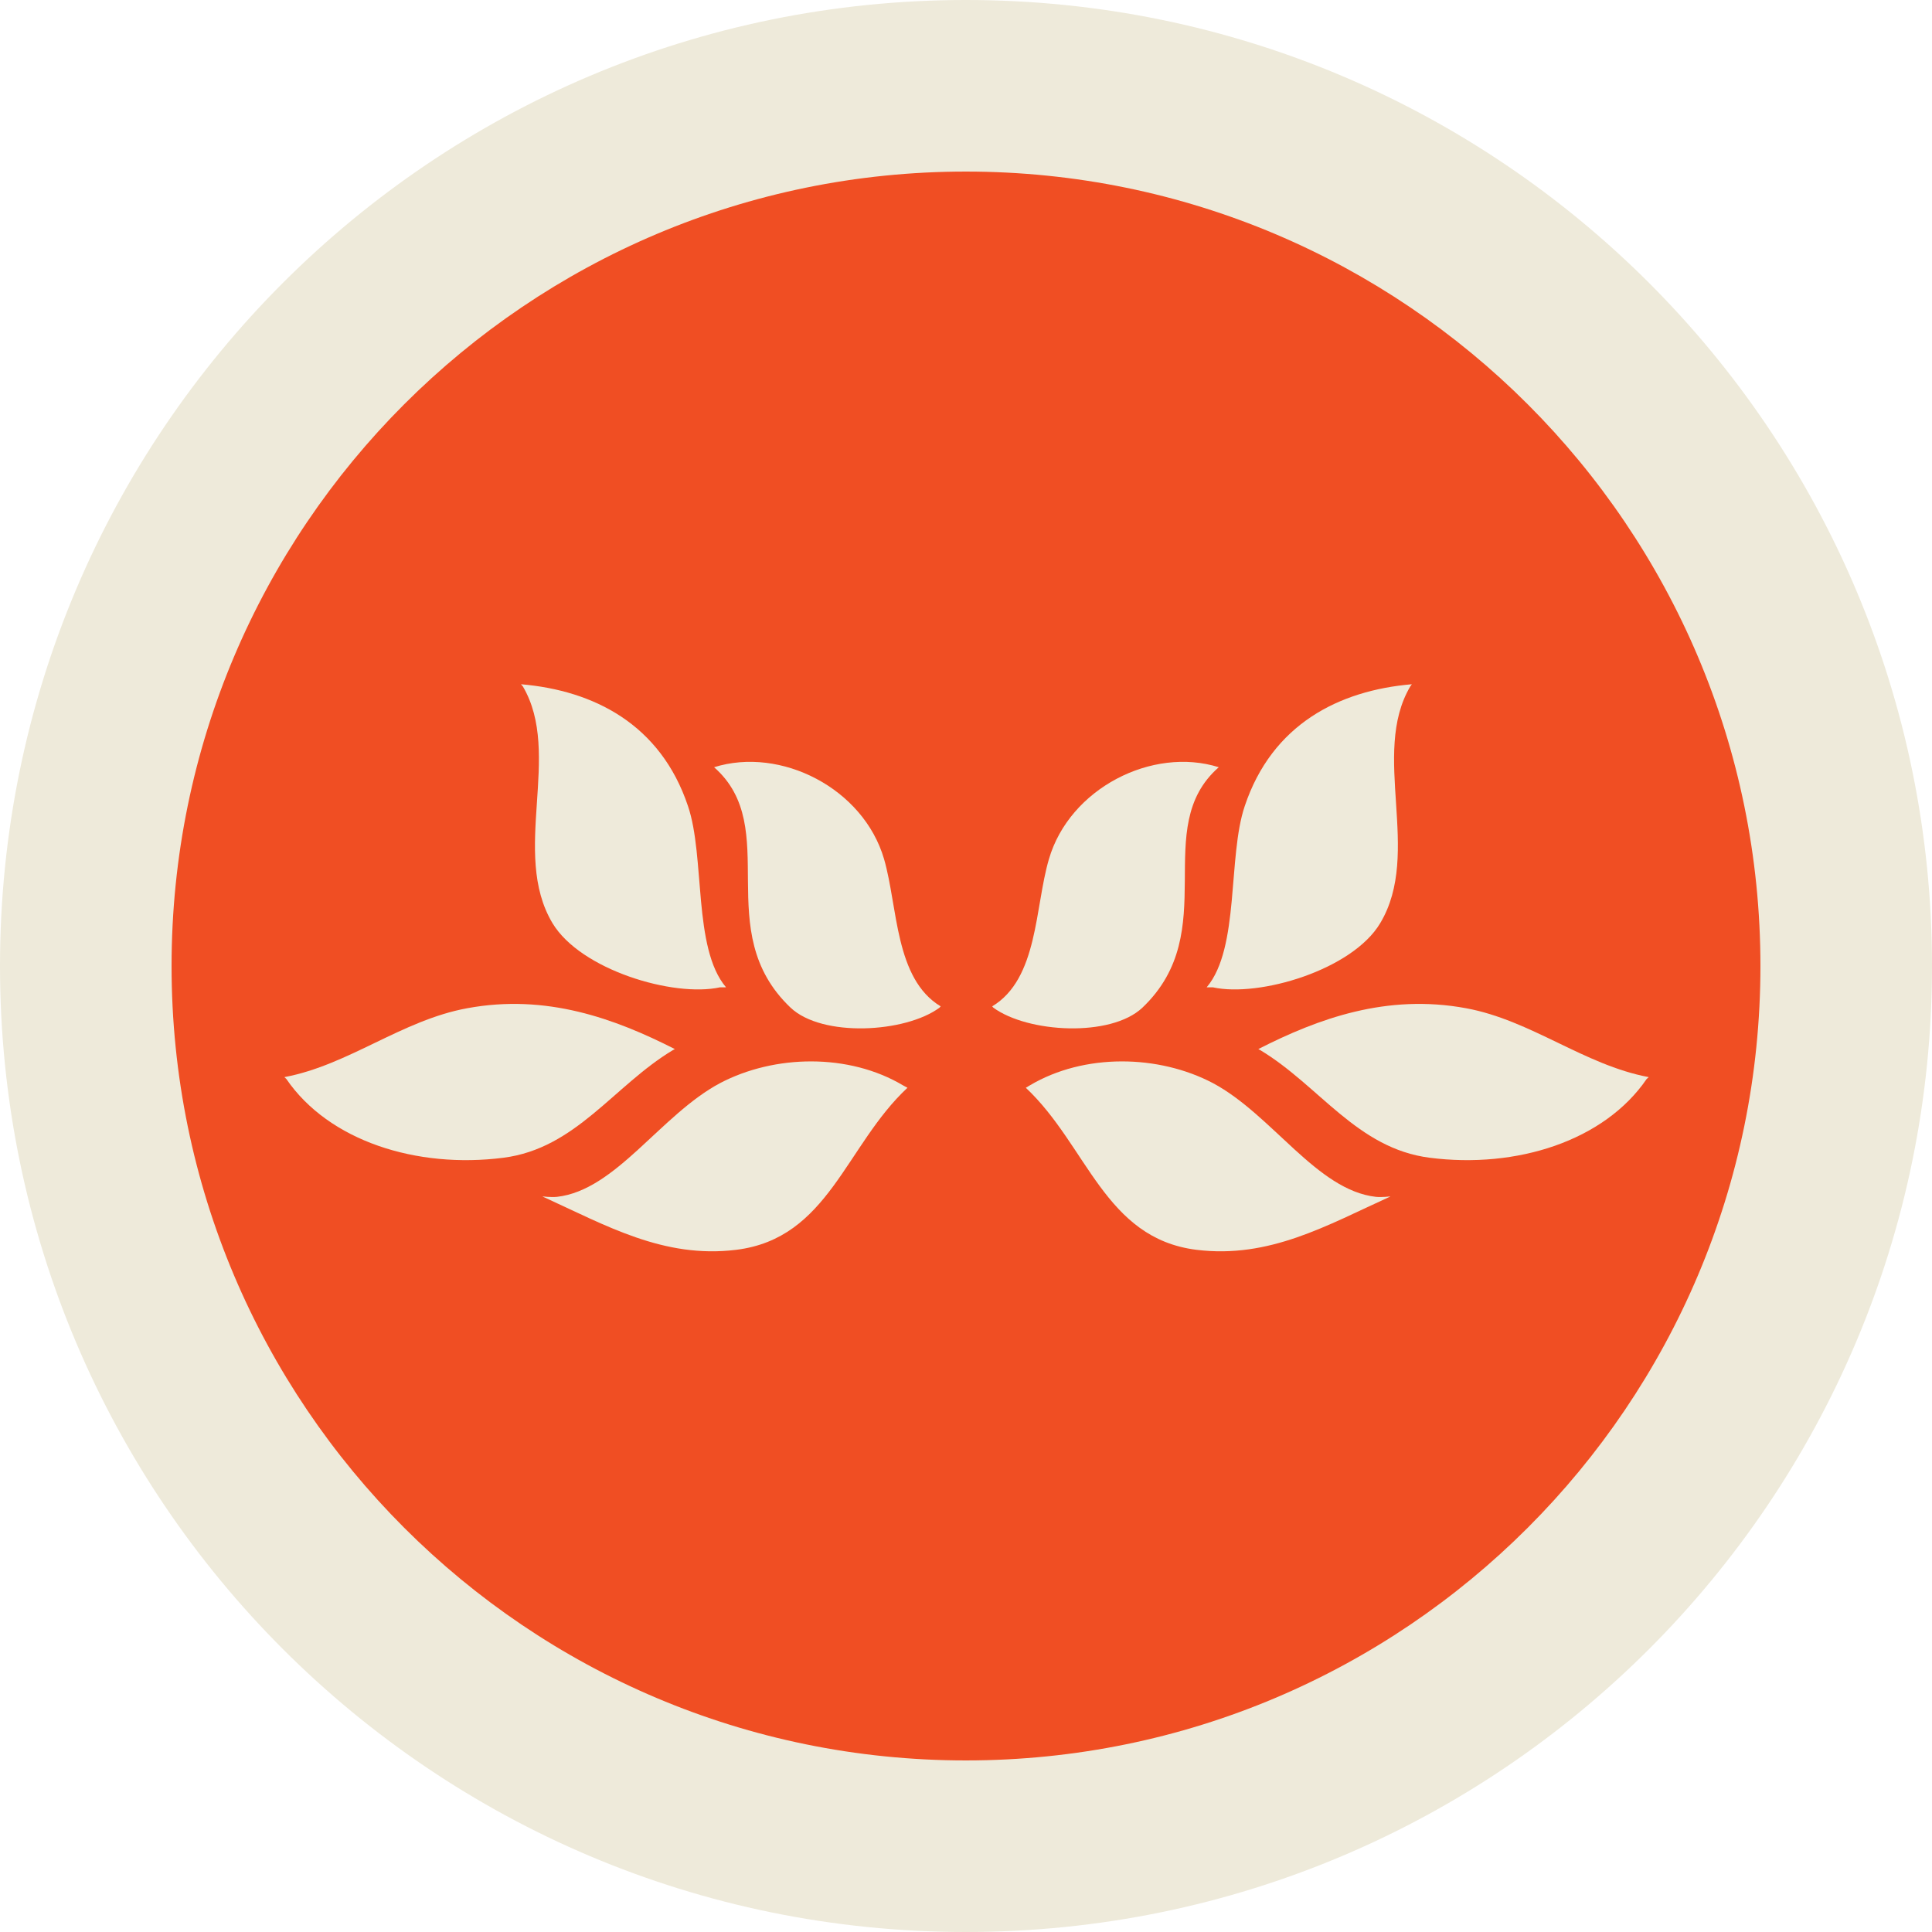
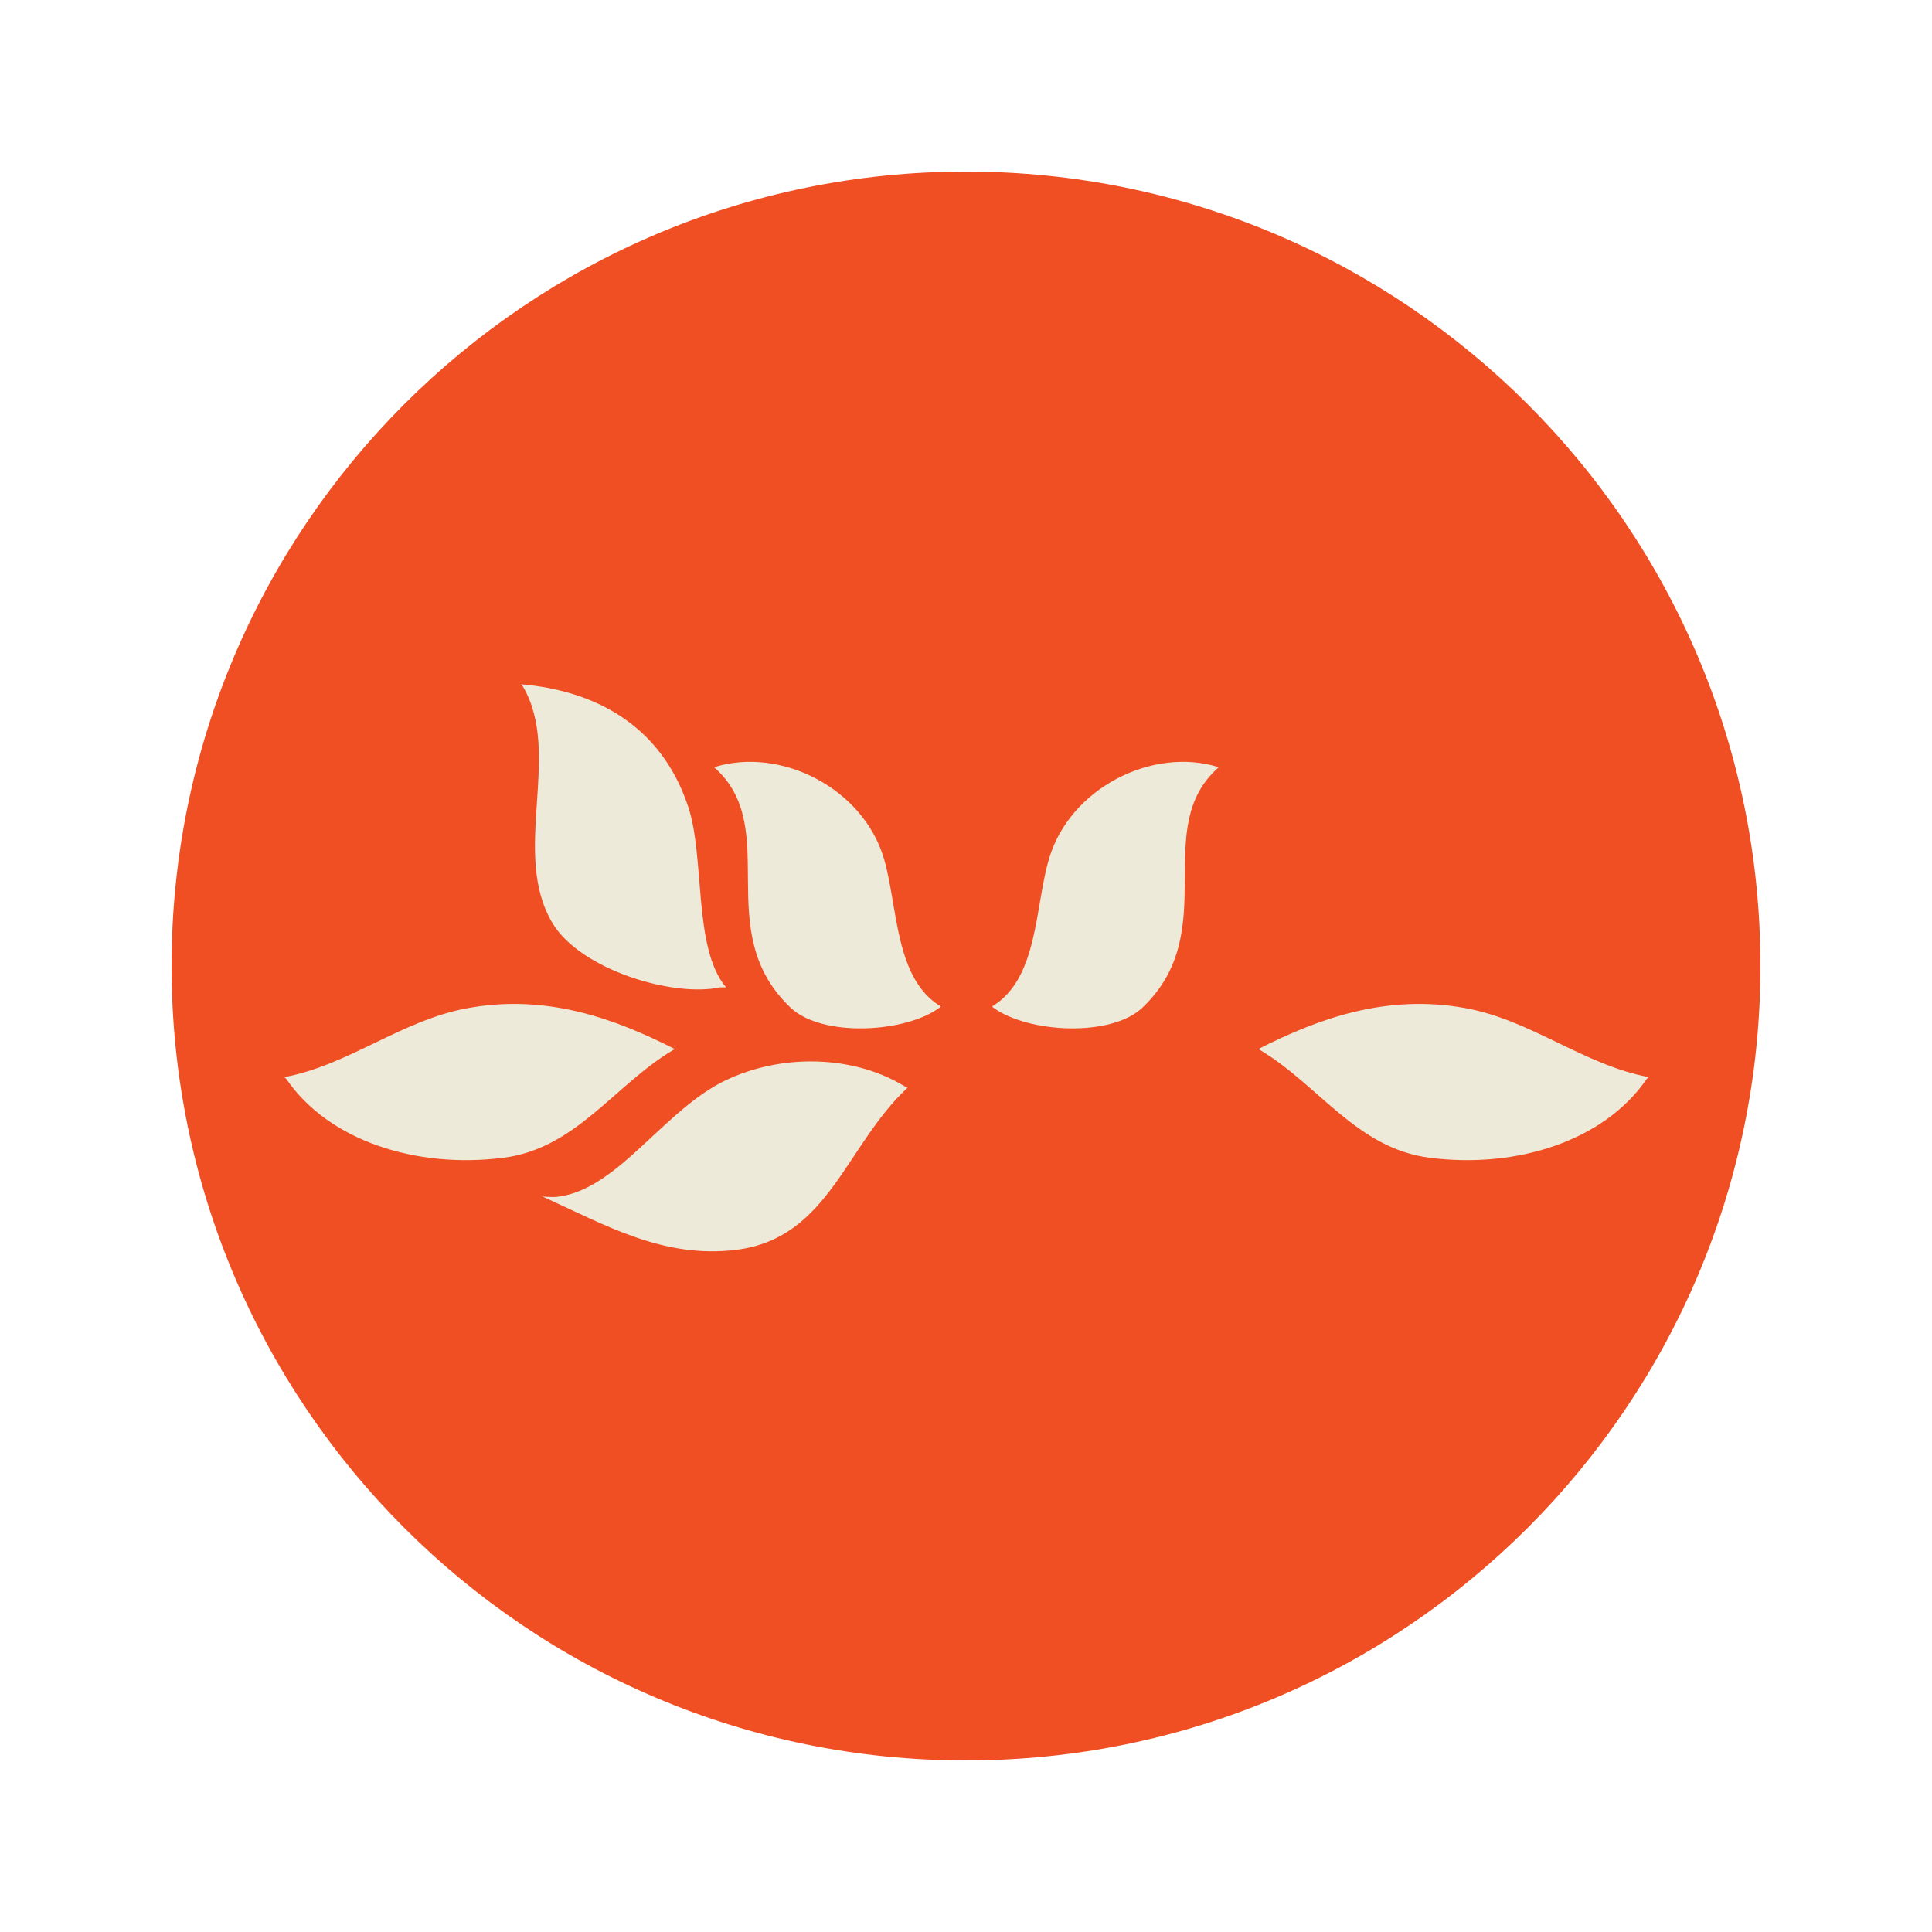
<svg xmlns="http://www.w3.org/2000/svg" width="96" height="96" viewBox="0 0 96 96" fill="none">
  <g clip-path="url(#clip0_4954_131)">
    <g clip-path="url(#clip1_4954_131)">
-       <path d="M0 48C0 21.485 21.485 0 47.996 0C74.508 0 96 21.485 96 48C96 74.515 74.508 96 47.996 96C21.485 96 0 74.512 0 48Z" fill="#EEEADA" />
      <path d="M8.525 48C8.525 26.2 26.196 8.525 47.996 8.525C69.796 8.525 87.475 26.2 87.475 48C87.475 69.8 69.804 87.475 47.996 87.475C26.188 87.475 8.525 69.8 8.525 48Z" fill="#F04E23" />
      <path d="M49.301 50.006C51.589 48.629 51.417 45.079 52.12 42.691C53.145 39.17 57.261 37.084 60.56 38.123C57.111 41.142 60.775 46.255 56.766 50.07C55.196 51.555 51.073 51.325 49.359 50.07L49.301 50.006Z" fill="#EEEADA" />
-       <path d="M59.965 49.052C61.607 47.101 60.997 42.577 61.851 40.052C63.213 35.986 66.533 34.308 70.155 34L70.076 34.108C68.089 37.471 70.678 42.369 68.584 45.868C67.207 48.191 62.575 49.568 60.266 49.059H59.958L59.965 49.052Z" fill="#EEEADA" />
-       <path d="M69.079 59.457C65.924 60.891 63.077 62.548 59.456 62.103C54.888 61.537 54.034 56.926 50.972 54.05L51.166 53.935C53.877 52.322 57.577 52.401 60.273 53.821C63.22 55.398 65.429 59.142 68.369 59.471C68.67 59.5 69.079 59.45 69.079 59.45V59.457Z" fill="#EEEADA" />
      <path d="M81.915 53.52C78.717 52.917 76.078 50.694 72.851 50.099C68.907 49.367 65.493 50.615 62.525 52.128L62.618 52.178C65.558 53.943 67.43 57.069 71.044 57.528C75.354 58.08 79.714 56.696 81.822 53.613L81.922 53.527L81.915 53.52Z" fill="#EEEADA" />
      <path d="M46.741 50.006C44.461 48.629 44.619 45.079 43.93 42.691C42.905 39.17 38.796 37.084 35.483 38.123C38.918 41.142 35.268 46.255 39.283 50.07C40.854 51.555 44.984 51.325 46.684 50.07L46.741 50.006Z" fill="#EEEADA" />
      <path d="M36.071 49.052C34.422 47.101 35.045 42.577 34.185 40.052C32.822 35.986 29.502 34.308 25.888 34L25.981 34.108C27.96 37.471 25.364 42.369 27.451 45.868C28.843 48.191 33.461 49.568 35.777 49.059H36.071V49.052Z" fill="#EEEADA" />
      <path d="M26.964 59.457C30.112 60.891 32.973 62.548 36.58 62.103C41.176 61.537 42.008 56.926 45.092 54.05L44.877 53.935C42.173 52.322 38.48 52.401 35.777 53.821C32.822 55.398 30.607 59.142 27.674 59.471C27.372 59.5 26.964 59.45 26.964 59.45V59.457Z" fill="#EEEADA" />
      <path d="M14.142 53.52C17.333 52.917 19.965 50.694 23.213 50.099C27.15 49.367 30.556 50.615 33.532 52.128L33.439 52.178C30.499 53.943 28.62 57.069 25.013 57.528C20.703 58.08 16.336 56.696 14.228 53.613L14.135 53.527L14.142 53.52Z" fill="#EEEADA" />
    </g>
  </g>
  <defs>
    <clipPath id="clip0_4954_131">
      <rect width="96" height="96" fill="white" />
    </clipPath>
    <clipPath id="clip1_4954_131">
      <rect width="96" height="96" fill="white" />
    </clipPath>
  </defs>
</svg>